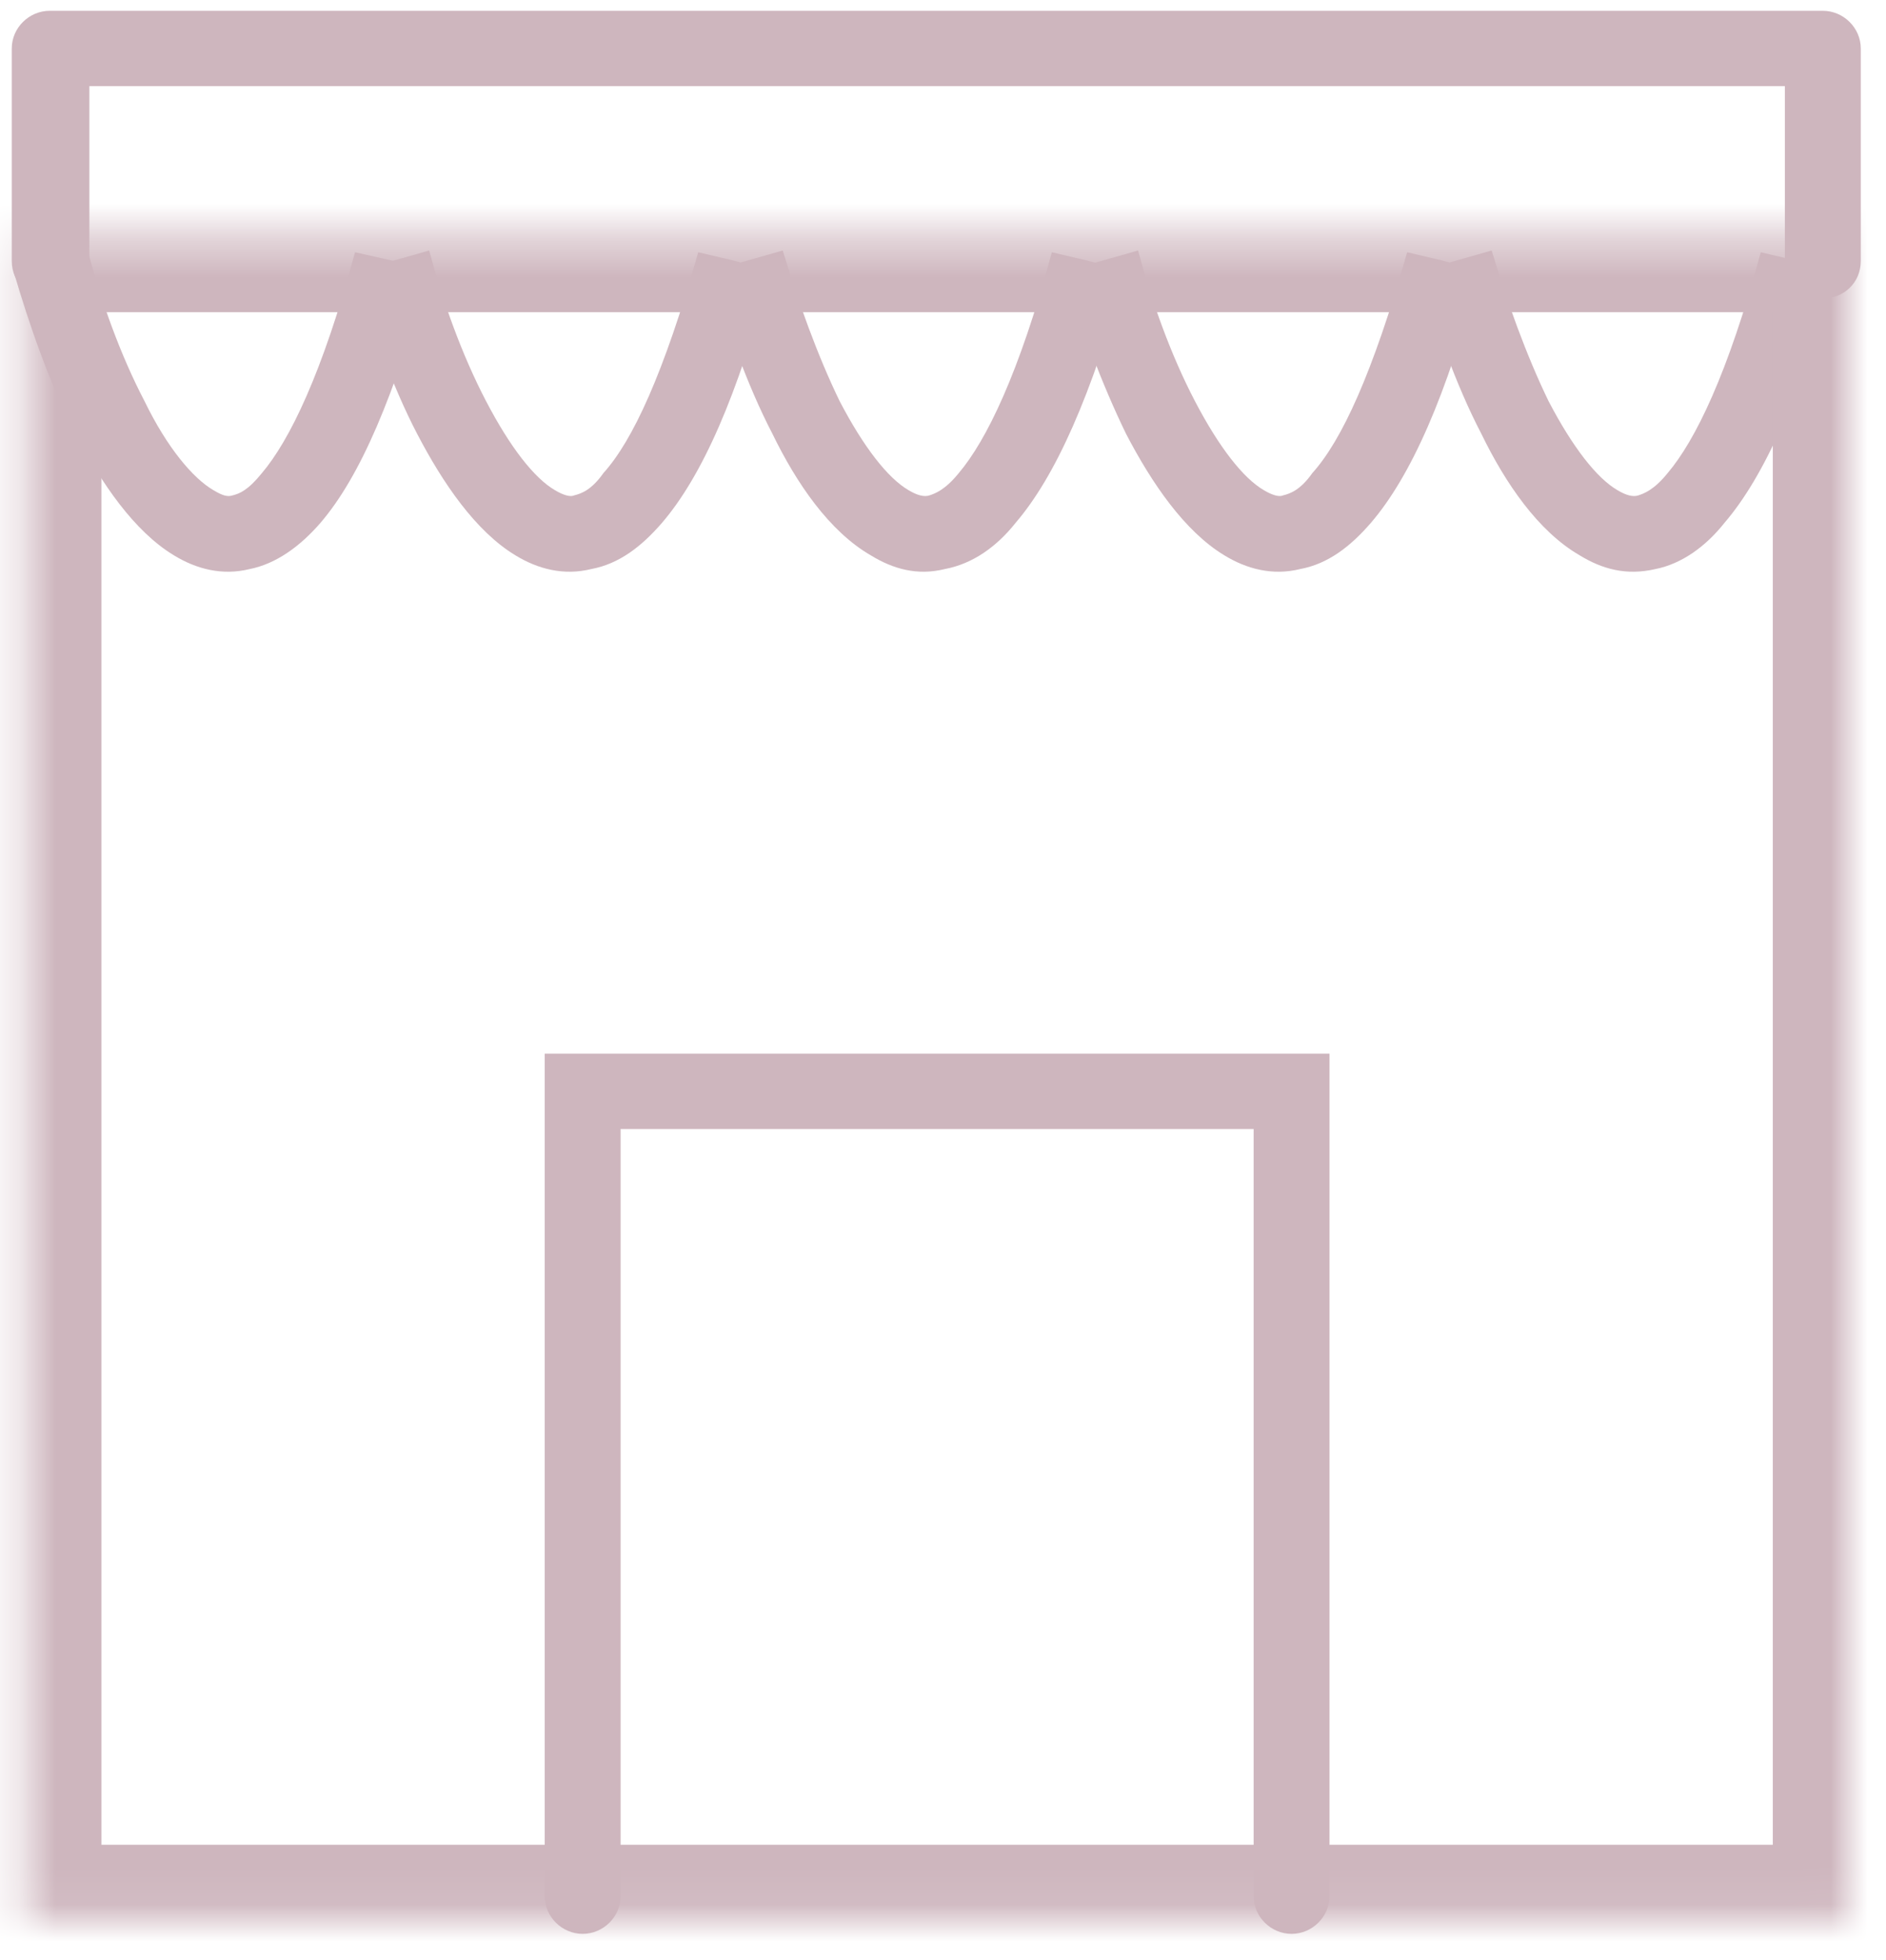
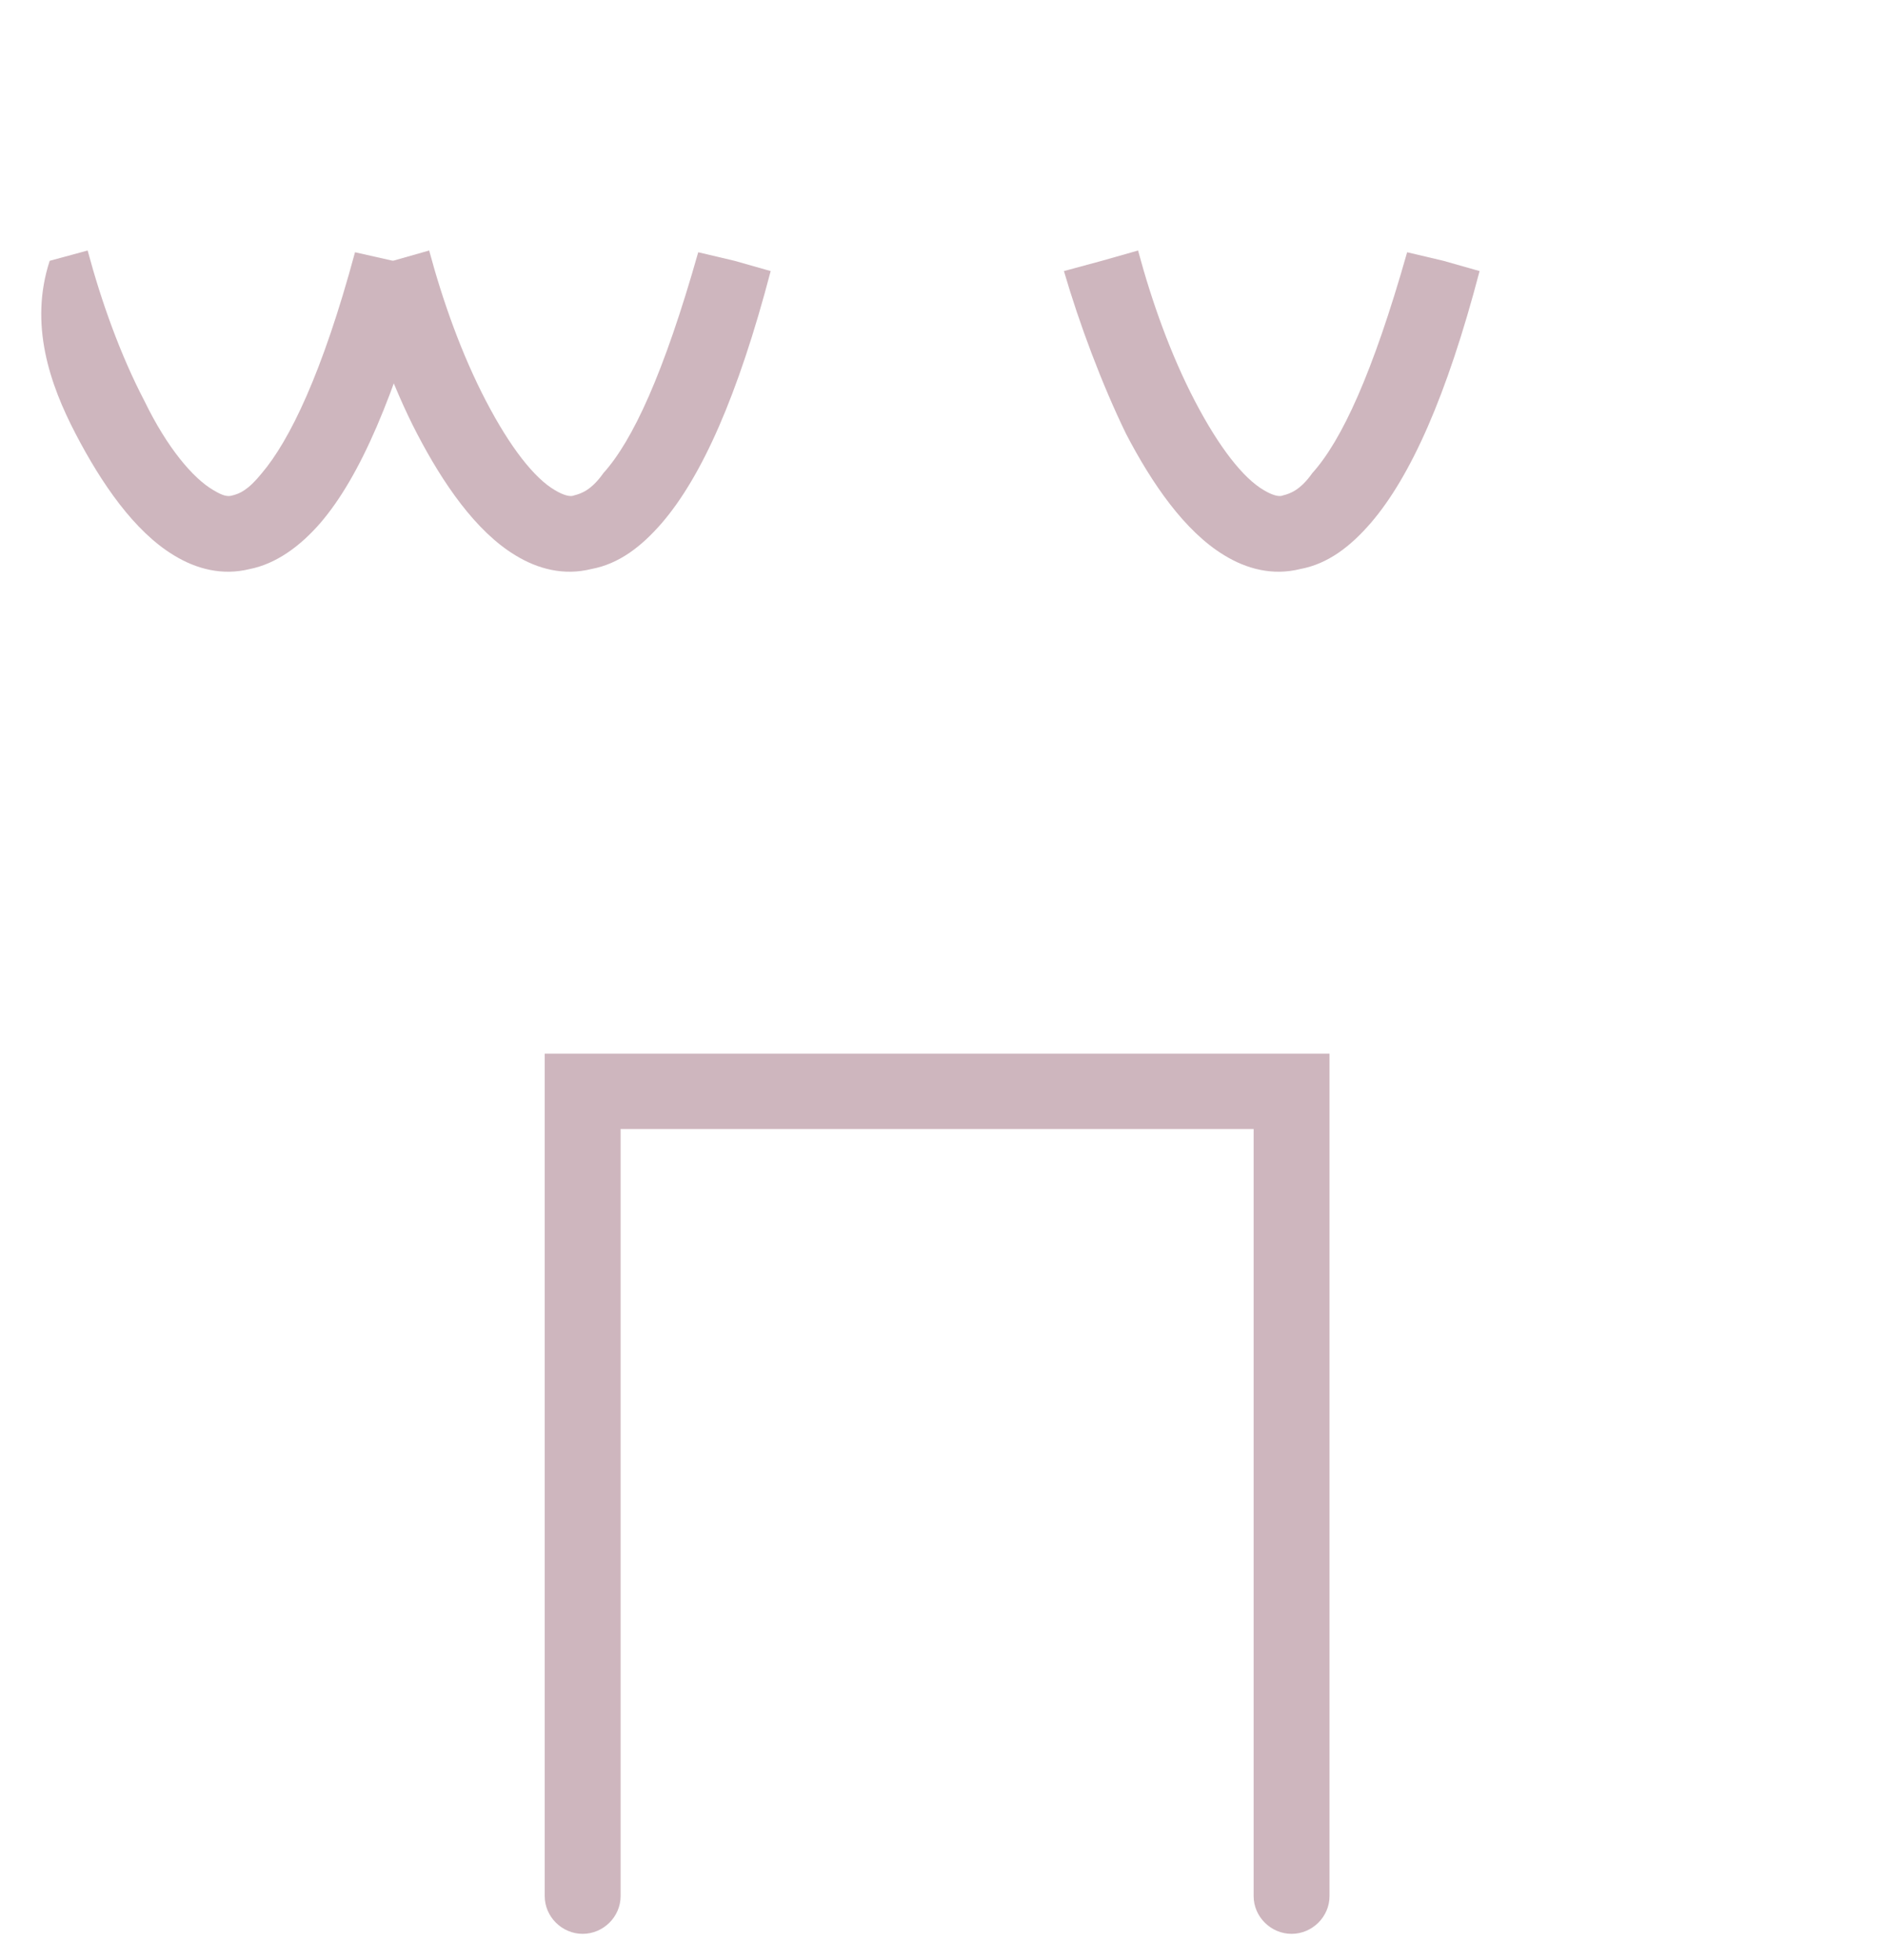
<svg xmlns="http://www.w3.org/2000/svg" width="51" height="53" viewBox="0 0 51 53" fill="none">
-   <path d="M0.318 7.052C0.318 7.654 0.784 8.071 1.344 8.071C1.95 8.071 2.417 7.654 2.417 7.052H0.318ZM1.344 1.31V0.292C0.784 0.292 0.318 0.755 0.318 1.31H1.344ZM49.292 1.31H50.318C50.318 0.755 49.851 0.292 49.292 0.292V1.31ZM48.265 7.052C48.265 7.654 48.732 8.071 49.292 8.071C49.851 8.071 50.318 7.654 50.318 7.052H48.265ZM1.344 7.052H2.417V1.31H0.318V7.052H1.344ZM1.344 1.31V2.329H49.292V0.292H1.344V1.31ZM49.292 1.31H48.265V7.052H50.318V1.31H49.292Z" fill="#CEB6BE" />
-   <path d="M1.344 7.052L0.365 7.33C0.784 8.765 1.344 10.386 2.044 11.729C2.743 13.072 3.63 14.368 4.702 15.016C5.309 15.387 6.008 15.572 6.755 15.387C7.454 15.248 8.107 14.785 8.667 14.137C9.74 12.886 10.672 10.71 11.605 7.33L10.626 7.052L9.6 6.821C8.714 10.108 7.827 11.914 7.081 12.794C6.708 13.257 6.475 13.35 6.288 13.396C6.148 13.442 6.008 13.396 5.775 13.257C5.215 12.933 4.516 12.099 3.909 10.849C3.256 9.599 2.743 8.163 2.37 6.774L1.344 7.052Z" fill="#CEB6BE" />
+   <path d="M1.344 7.052C0.784 8.765 1.344 10.386 2.044 11.729C2.743 13.072 3.63 14.368 4.702 15.016C5.309 15.387 6.008 15.572 6.755 15.387C7.454 15.248 8.107 14.785 8.667 14.137C9.74 12.886 10.672 10.71 11.605 7.33L10.626 7.052L9.6 6.821C8.714 10.108 7.827 11.914 7.081 12.794C6.708 13.257 6.475 13.35 6.288 13.396C6.148 13.442 6.008 13.396 5.775 13.257C5.215 12.933 4.516 12.099 3.909 10.849C3.256 9.599 2.743 8.163 2.37 6.774L1.344 7.052Z" fill="#CEB6BE" />
  <path d="M10.626 7.052L9.6 7.33C10.02 8.765 10.579 10.386 11.279 11.729C11.979 13.072 12.865 14.368 13.937 15.016C14.544 15.387 15.243 15.572 15.99 15.387C16.736 15.248 17.342 14.785 17.902 14.137C18.975 12.886 19.954 10.71 20.84 7.33L19.861 7.052L18.881 6.821C17.949 10.108 17.109 11.914 16.316 12.794C15.99 13.257 15.71 13.35 15.523 13.396C15.43 13.442 15.243 13.396 15.01 13.257C14.45 12.933 13.797 12.099 13.145 10.849C12.492 9.599 11.979 8.163 11.605 6.774L10.626 7.052Z" fill="#CEB6BE" />
-   <path d="M20.188 7.052L19.208 7.33C19.628 8.765 20.188 10.386 20.887 11.729C21.54 13.072 22.426 14.368 23.546 15.016C24.152 15.387 24.805 15.572 25.551 15.387C26.298 15.248 26.951 14.785 27.464 14.137C28.537 12.886 29.516 10.71 30.449 7.33L29.423 7.052L28.443 6.821C27.557 10.108 26.671 11.914 25.925 12.794C25.551 13.257 25.272 13.35 25.132 13.396C24.992 13.442 24.805 13.396 24.572 13.257C24.012 12.933 23.359 12.099 22.706 10.849C22.1 9.599 21.587 8.163 21.167 6.774L20.188 7.052Z" fill="#CEB6BE" />
  <path d="M29.796 7.052L28.77 7.33C29.189 8.765 29.796 10.386 30.449 11.729C31.148 13.072 32.035 14.368 33.107 15.016C33.714 15.387 34.413 15.572 35.16 15.387C35.906 15.248 36.512 14.785 37.072 14.137C38.145 12.886 39.124 10.71 40.01 7.33L39.031 7.052L38.051 6.821C37.118 10.108 36.279 11.914 35.486 12.794C35.16 13.257 34.88 13.35 34.693 13.396C34.6 13.442 34.413 13.396 34.18 13.257C33.62 12.933 32.967 12.099 32.314 10.849C31.661 9.599 31.148 8.163 30.775 6.774L29.796 7.052Z" fill="#CEB6BE" />
-   <path d="M39.357 7.052L38.378 7.33C38.798 8.765 39.357 10.386 40.057 11.729C40.71 13.072 41.596 14.368 42.716 15.016C43.322 15.387 43.975 15.572 44.768 15.387C45.468 15.248 46.12 14.785 46.633 14.137C47.706 12.886 48.686 10.71 49.619 7.33L48.593 7.052L47.613 6.821C46.727 10.108 45.841 11.914 45.094 12.794C44.721 13.257 44.441 13.35 44.301 13.396C44.161 13.442 43.975 13.396 43.742 13.257C43.182 12.933 42.529 12.099 41.876 10.849C41.27 9.599 40.757 8.163 40.337 6.774L39.357 7.052Z" fill="#CEB6BE" />
  <mask id="mask0_11_67" style="mask-type:luminance" maskUnits="userSpaceOnUse" x="0" y="6" width="50" height="46">
    <path d="M0.691 6.404H49.991V51.921H0.691V6.404Z" fill="white" />
  </mask>
  <g mask="url(#mask0_11_67)">
-     <path d="M0.691 6.404V4.367C-0.475 4.367 -1.361 5.246 -1.361 6.404H0.691ZM49.992 6.404H52.044C52.044 5.246 51.111 4.367 49.992 4.367V6.404ZM49.992 51.922V53.959C51.111 53.959 52.044 53.079 52.044 51.922H49.992ZM0.691 51.922H-1.361C-1.361 53.079 -0.475 53.959 0.691 53.959V51.922ZM0.691 6.404V8.441H49.992V4.367H0.691V6.404ZM49.992 6.404H47.939V51.922H52.044V6.404H49.992ZM49.992 51.922V49.884H0.691V53.959H49.992V51.922ZM0.691 51.922H2.743V6.404H-1.361V51.922H0.691Z" fill="#CEB6BE" />
-   </g>
+     </g>
  <path d="M14.73 51.273C14.73 51.829 15.196 52.292 15.756 52.292C16.316 52.292 16.782 51.829 16.782 51.273H14.73ZM15.756 29.51V28.491H14.73V29.51H15.756ZM34.926 29.51H35.952V28.491H34.926V29.51ZM33.9 51.273C33.9 51.829 34.366 52.292 34.926 52.292C35.486 52.292 35.952 51.829 35.952 51.273H33.9ZM15.756 51.273H16.782V29.51H14.73V51.273H15.756ZM15.756 29.51V30.529H34.926V28.491H15.756V29.51ZM34.926 29.51H33.9V51.273H35.952V29.51H34.926Z" fill="#CEB6BE" />
</svg>